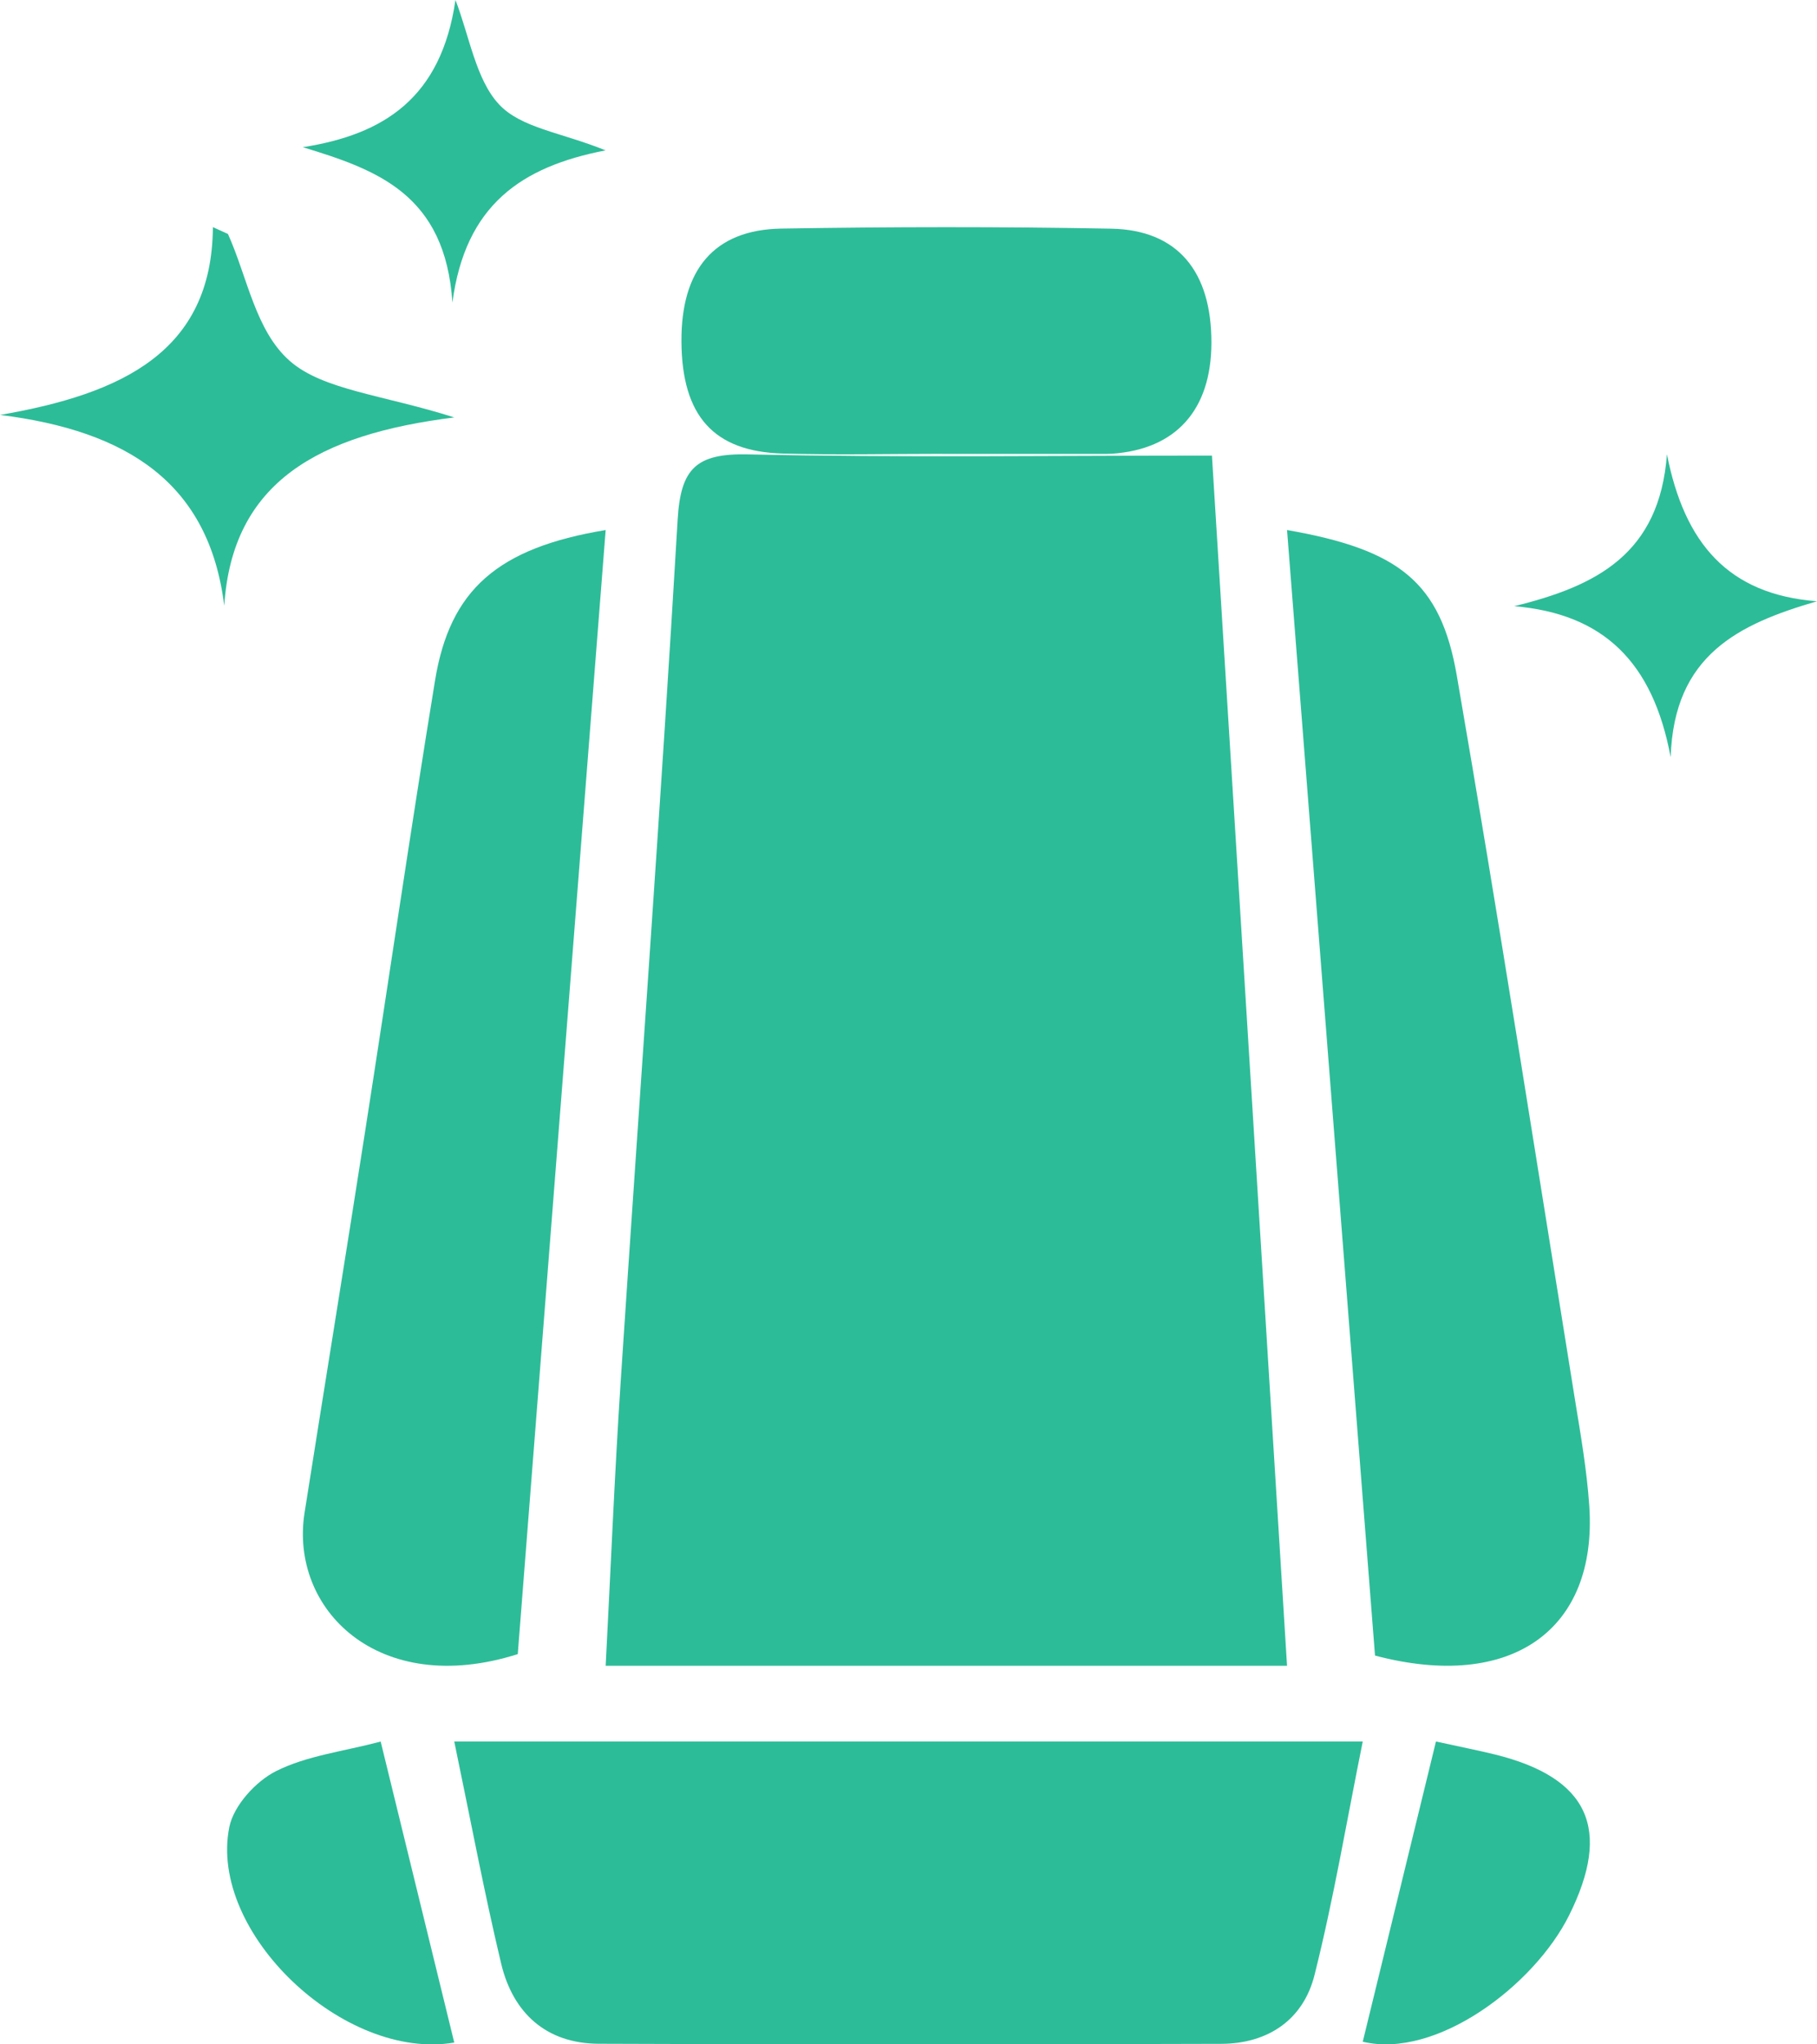
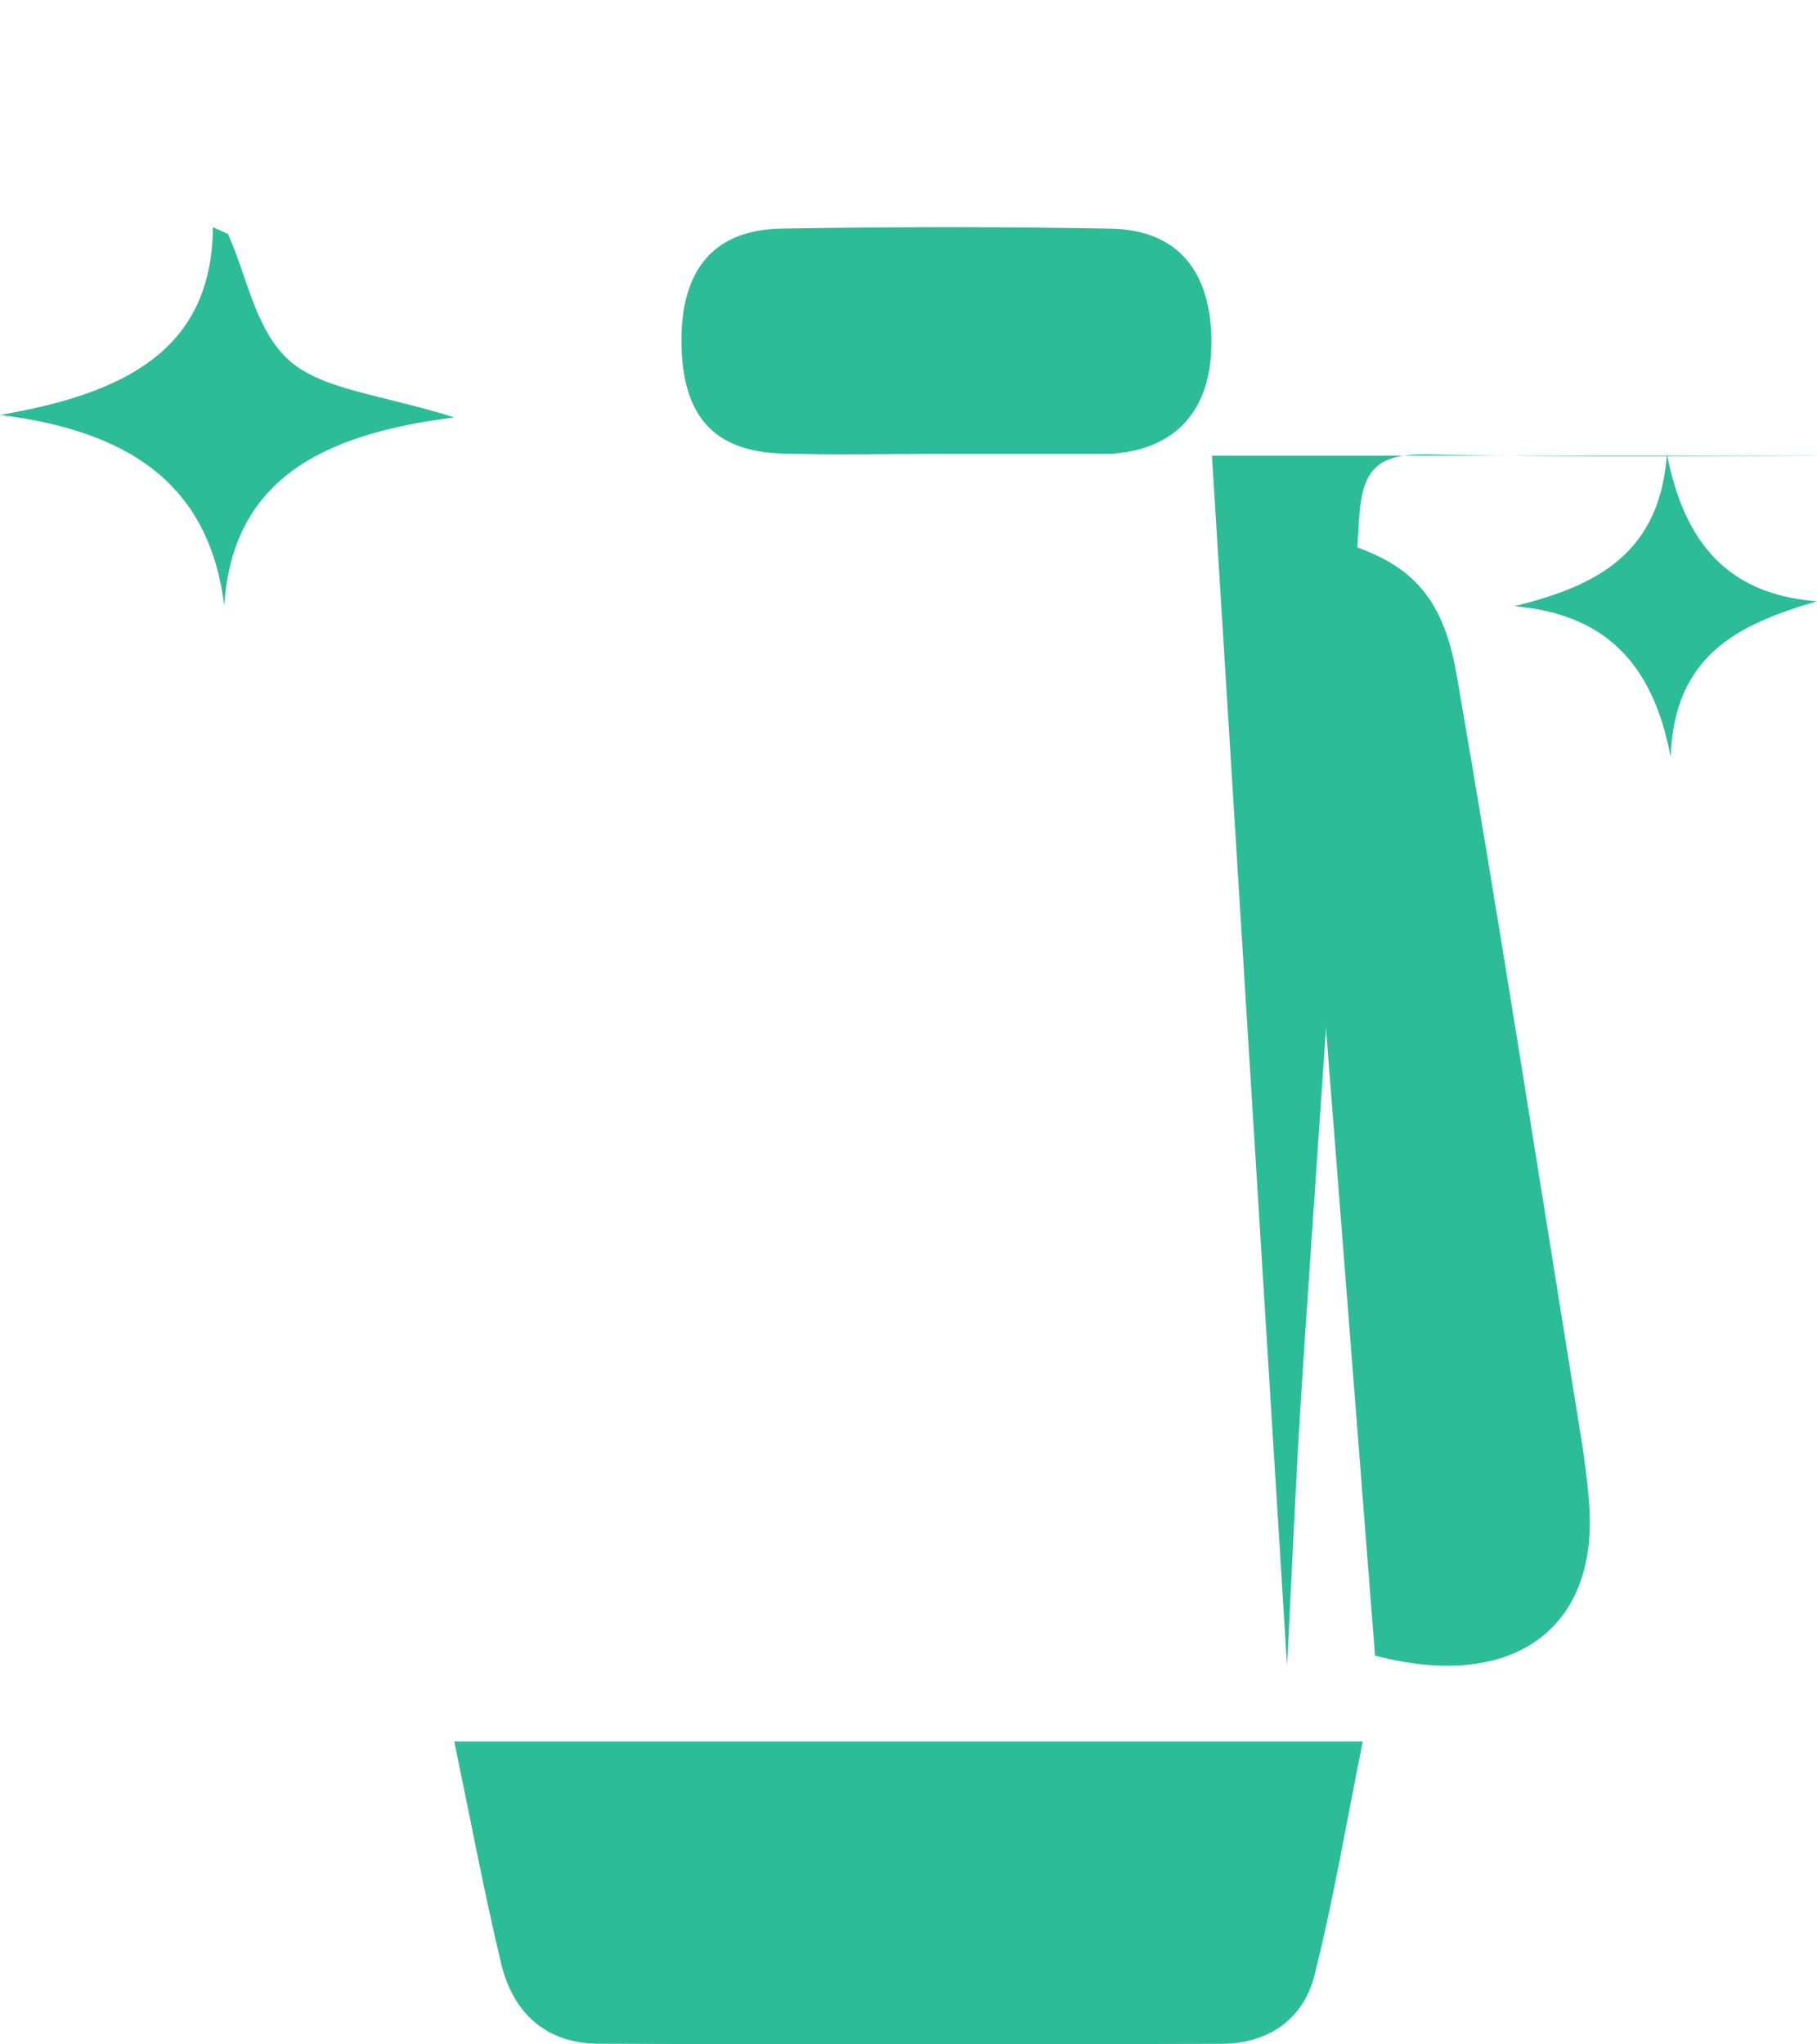
<svg xmlns="http://www.w3.org/2000/svg" height="27" viewBox="0 0 24 27" width="24">
  <g fill="#2dbc98" fill-rule="evenodd">
-     <path d="m16.008 6.017c.335 5.395.662 10.665.992 15.983h-9c.066-1.262.117-2.515.199-3.766.25-3.792.529-7.581.752-11.374.04-.673.244-.874.929-.859 2.009.045 4.02.016 6.128.016" />
+     <path d="m16.008 6.017c.335 5.395.662 10.665.992 15.983c.066-1.262.117-2.515.199-3.766.25-3.792.529-7.581.752-11.374.04-.673.244-.874.929-.859 2.009.045 4.02.016 6.128.016" />
    <path d="m18 23c-.211 1.043-.383 2.074-.637 3.084-.148.592-.616.907-1.231.909-2.742.008-5.483.011-8.225-.001-.688-.003-1.13-.401-1.287-1.057-.225-.942-.403-1.895-.62-2.935z" />
    <path d="m18.162 21.865c-.386-4.94-.773-9.892-1.162-14.865 1.478.259 2.028.685 2.242 1.921.55 3.181 1.046 6.37 1.56 9.557.076.468.158.938.19 1.409.112 1.644-1.034 2.453-2.831 1.978" />
-     <path d="m8 7c-.388 4.962-.775 9.906-1.161 14.846-1.843.585-3.017-.595-2.816-1.868.263-1.667.534-3.332.794-4.999.312-1.996.603-3.996.929-5.99.196-1.203.829-1.753 2.255-1.989" />
    <path d="m12.441 5.994c-.702-0-1.404.016-2.105-.004-.913-.027-1.328-.5-1.335-1.475-.007-.953.43-1.481 1.318-1.496 1.452-.024 2.904-.026 4.356.001.88.016 1.329.564 1.326 1.511-.003.884-.468 1.402-1.309 1.461-.048.003-.097.003-.145.003-.702 0-1.404 0-2.105-0" />
    <path d="m3.011 3.09c.258.573.364 1.282.819 1.679.439.384 1.237.447 2.171.744-1.793.224-2.933.85-3.039 2.487-.2-1.618-1.273-2.309-2.961-2.52 1.609-.278 2.8-.834 2.811-2.48.067.03.133.06.199.09" />
-     <path d="m5.028 23c.341 1.396.656 2.685.972 3.976-1.455.249-3.251-1.453-2.971-2.846.057-.282.348-.604.618-.739.405-.204.887-.259 1.381-.39" />
-     <path d="m18.967 23c.344.076.562.118.777.171 1.243.307 1.55.986.98 2.128-.462.925-1.753 1.898-2.724 1.666.317-1.3.634-2.599.967-3.965" />
-     <path d="m5.976 4c-.093-1.438-1-1.758-1.976-2.056 1.067-.167 1.828-.647 2.016-1.944.182.469.269 1.049.573 1.376.292.315.81.368 1.41.61-1.112.215-1.854.72-2.024 2.014" />
    <path d="m22.018 6c.232 1.176.808 1.851 1.982 1.941-1.041.303-1.889.711-1.933 2.059-.234-1.255-.885-1.894-2.067-1.994 1.091-.267 1.92-.691 2.018-2.006" />
  </g>
</svg>